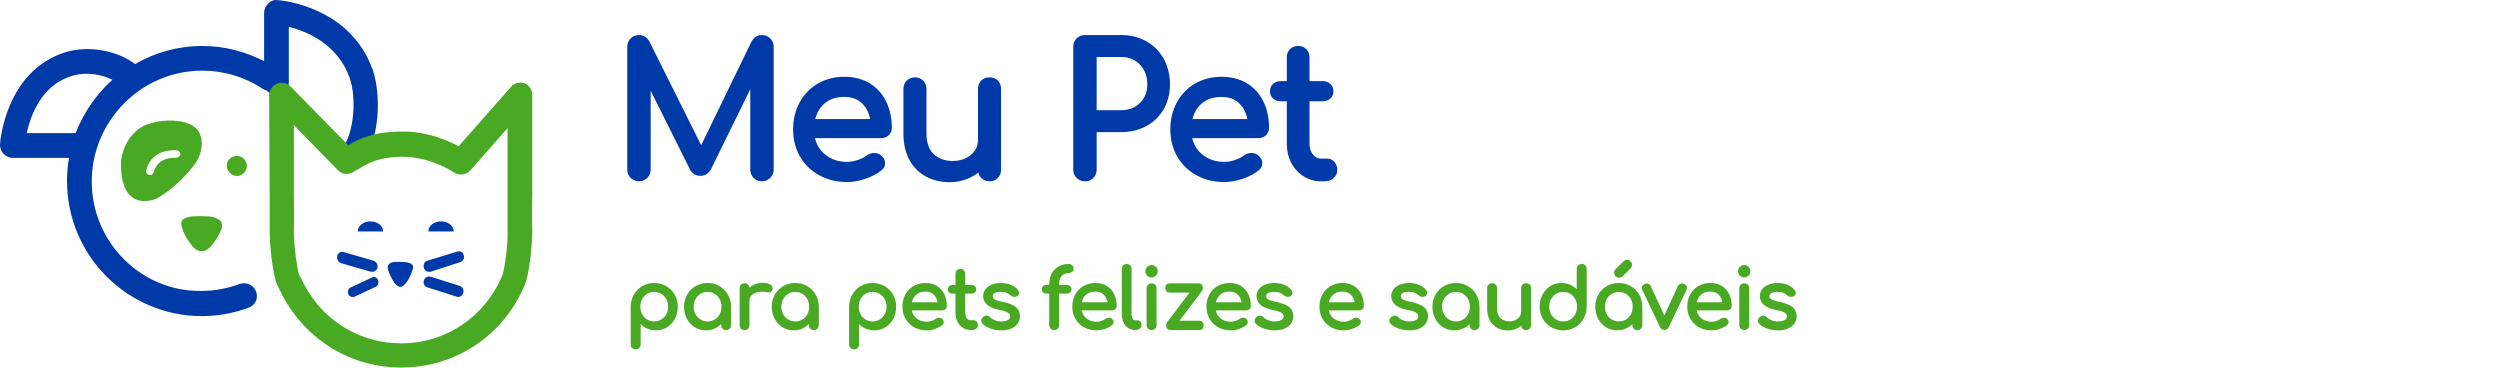
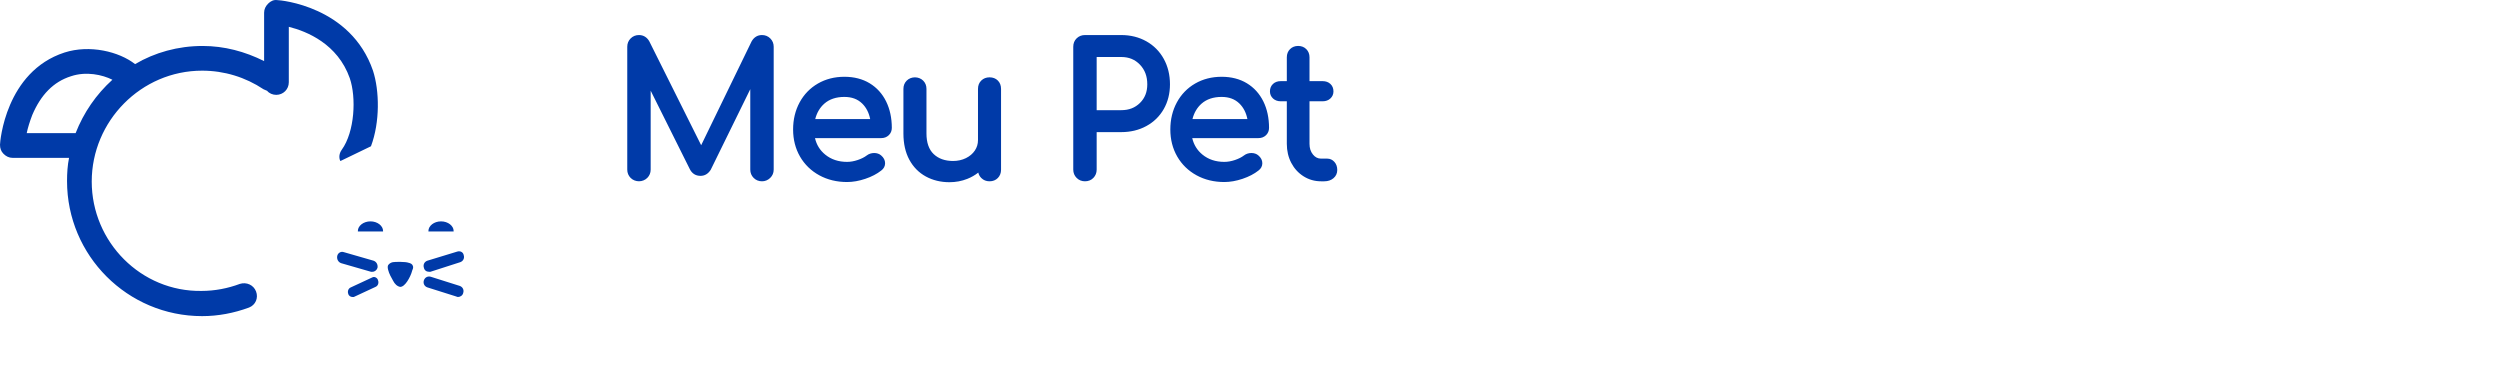
<svg xmlns="http://www.w3.org/2000/svg" width="496px" height="73px" viewBox="0 0 496 73" version="1.1">
  <title>200409_02_logo-brazil-NEW</title>
  <desc>Created with Sketch.</desc>
  <g id="200409_02_logo-brazil-NEW" stroke="none" stroke-width="1" fill="none" fill-rule="evenodd">
-     <path d="M73.5,43.919 C74.899,43.919 76,44.819 76,45.819 L76,45.919 L71,45.919 L71,45.819 C71,44.819 72.1,43.919 73.5,43.919 Z M87.5,43.919 C88.899,43.919 90,44.819 90,45.819 L90,45.919 L85,45.919 L85,45.819 C85,44.819 86.1,43.919 87.5,43.919 Z M74,14.02 C75.3,18.02 75.399,24.219 73.6,29.02 L67.6,31.919 L67.5,31.919 C67.199,31.219 67.3,30.419 67.8,29.719 C70.399,26.12 70.699,19.32 69.399,15.52 C67,8.719 60.899,6.219 57.3,5.32 L57.3,16.32 C57.3,17.719 56.199,18.82 54.8,18.82 C54.1,18.82 53.399,18.52 53,18.02 C52.8,17.919 52.5,17.82 52.3,17.719 C48.699,15.32 44.5,14.02 40.1,14.02 C28,14.02 18.199,24.02 18.199,36.02 C18.199,48.02 28,57.919 40,57.719 C42.6,57.719 45.199,57.219 47.6,56.32 C48.899,55.919 50.3,56.52 50.8,57.82 C51.3,59.12 50.699,60.52 49.399,61.02 C46.399,62.12 43.3,62.719 40.1,62.719 C25.3,62.719 13.3,50.719 13.3,35.919 C13.3,34.32 13.399,32.82 13.699,31.32 L2.5,31.32 C1.8,31.32 1.199,31.02 0.699,30.52 C0.199,30.02 0,29.419 0,28.719 C0,28.12 1.1,14.219 12.8,10.419 C17.8,8.82 23.6,10.219 26.8,12.719 C30.699,10.419 35.3,9.12 40.199,9.12 C44.5,9.12 48.6,10.219 52.399,12.12 L52.399,2.52 C52.399,1.82 52.699,1.219 53.199,0.719 C53.699,0.219 54.3,-0.081 55,0.02 C55.6,0.02 69.6,1.219 74,14.02 Z M15,26.419 C16.6,22.32 19.1,18.719 22.3,15.82 C20.3,14.82 17.1,14.12 14.1,15.12 C10.6,16.219 8.1,18.82 6.399,22.82 C5.899,24.12 5.5,25.419 5.3,26.419 L15,26.419 Z M81.9,52.719 C82.001,52.919 82.001,53.219 81.8,53.619 C81.6,54.419 81.2,55.219 80.8,55.82 C80.4,56.419 79.9,56.919 79.4,56.919 C78.8,56.82 78.3,56.32 78.001,55.719 C77.6,55.02 77.2,54.32 77.001,53.52 C76.9,53.119 76.9,52.82 77.001,52.619 C77.2,52.32 77.501,52.119 77.9,52.02 C78.4,51.919 80.501,51.919 81.001,52.119 C81.501,52.219 81.8,52.419 81.9,52.719 Z M73.9,53.919 L73.6,53.919 L67.7,52.219 C67.1,52.02 66.8,51.419 66.9,50.819 C67.001,50.219 67.6,49.819 68.2,50.02 L74.1,51.719 C74.7,51.919 75.001,52.52 74.9,53.119 C74.8,53.52 74.4,53.919 73.9,53.919 Z M69.9,58.919 C69.6,58.919 69.2,58.719 69.1,58.319 C68.9,57.819 69.1,57.219 69.6,57.02 L73.9,55.02 C74.3,54.819 74.9,55.119 75.001,55.619 C75.2,56.119 75.001,56.719 74.501,56.919 L70.2,58.919 L69.9,58.919 Z M85.1,53.919 C84.6,53.919 84.2,53.619 84.1,53.119 C83.9,52.52 84.2,51.919 84.8,51.719 L90.7,49.919 C91.3,49.719 91.9,50.02 92,50.619 C92.2,51.219 91.9,51.819 91.3,52.02 L85.4,53.919 L85.1,53.919 Z M90.9,58.919 C90.8,58.919 90.7,58.919 90.501,58.819 L84.8,57.02 C84.2,56.819 83.9,56.219 84.1,55.619 C84.3,55.02 84.9,54.719 85.501,54.919 L91.2,56.719 C91.8,56.919 92.1,57.52 91.9,58.119 C91.8,58.619 91.3,58.919 90.9,58.919 Z M152.827,7.625 L152.827,7.626 C153.273,8.072 153.5,8.627 153.5,9.275 L153.5,33.647 C153.5,34.298 153.266,34.855 152.805,35.303 C152.346,35.745 151.799,35.97 151.178,35.97 C150.528,35.97 149.974,35.743 149.526,35.298 C149.082,34.851 148.855,34.296 148.855,33.647 L148.855,17.693 L140.998,33.702 C140.475,34.506 139.804,34.89 138.974,34.89 C138.012,34.89 137.273,34.416 136.84,33.519 L129.093,17.989 L129.093,33.647 C129.093,34.296 128.865,34.852 128.419,35.298 C127.531,36.187 126.01,36.188 125.118,35.298 C124.674,34.852 124.448,34.296 124.448,33.647 L124.448,9.275 C124.448,8.627 124.674,8.071 125.118,7.626 C125.566,7.18 126.121,6.953 126.769,6.953 C127.644,6.953 128.352,7.38 128.815,8.187 L139.111,28.812 L149.117,8.215 C149.593,7.38 150.3,6.953 151.178,6.953 C151.827,6.953 152.381,7.18 152.827,7.625 Z M172.543,16.523 C173.955,17.38 175.053,18.593 175.809,20.128 C176.557,21.649 176.936,23.413 176.936,25.367 C176.936,25.95 176.732,26.441 176.329,26.828 C175.931,27.209 175.427,27.401 174.83,27.401 L161.695,27.401 C162.004,28.738 162.67,29.812 163.72,30.671 C164.891,31.631 166.352,32.117 168.062,32.117 C168.728,32.117 169.437,31.992 170.168,31.745 C170.898,31.498 171.502,31.195 171.964,30.841 C172.796,30.191 174.118,30.206 174.807,30.829 C175.332,31.267 175.604,31.794 175.604,32.388 C175.604,32.959 175.342,33.456 174.848,33.828 C174.002,34.498 172.933,35.056 171.678,35.478 C170.428,35.9 169.211,36.114 168.062,36.114 C166.027,36.114 164.173,35.666 162.553,34.781 C160.929,33.895 159.641,32.645 158.725,31.066 C157.814,29.491 157.351,27.683 157.351,25.692 C157.351,23.706 157.788,21.895 158.648,20.311 C159.512,18.72 160.732,17.462 162.275,16.573 C163.814,15.684 165.579,15.233 167.521,15.233 C169.442,15.233 171.132,15.666 172.543,16.523 Z M167.521,19.23 C165.89,19.23 164.555,19.675 163.552,20.558 C162.666,21.337 162.058,22.366 161.742,23.622 L172.643,23.622 C172.391,22.358 171.86,21.323 171.059,20.541 C170.154,19.659 168.997,19.23 167.521,19.23 Z M197.97,15.978 L197.971,15.978 C198.393,16.4 198.607,16.956 198.607,17.628 L198.607,33.684 C198.607,34.332 198.394,34.878 197.976,35.311 C197.553,35.748 196.996,35.97 196.321,35.97 C195.671,35.97 195.121,35.749 194.689,35.315 C194.384,35.012 194.185,34.652 194.093,34.238 C193.445,34.751 192.714,35.17 191.914,35.488 C190.811,35.927 189.616,36.15 188.365,36.15 C186.638,36.15 185.064,35.768 183.685,35.014 C182.293,34.256 181.191,33.135 180.408,31.684 C179.632,30.246 179.239,28.496 179.239,26.484 L179.239,17.628 C179.239,16.98 179.458,16.43 179.892,15.997 C180.758,15.128 182.288,15.127 183.157,15.996 C183.591,16.43 183.811,16.98 183.811,17.628 L183.811,26.484 C183.811,28.291 184.29,29.666 185.238,30.568 C186.19,31.477 187.484,31.938 189.085,31.938 C190.019,31.938 190.878,31.748 191.64,31.373 C192.393,31.001 192.988,30.496 193.409,29.869 C193.83,29.243 194.034,28.56 194.034,27.78 L194.034,17.628 C194.034,16.952 194.257,16.394 194.695,15.972 C195.127,15.554 195.674,15.342 196.321,15.342 C196.992,15.342 197.547,15.556 197.97,15.978 Z M227.446,8.2 C228.919,9.03 230.079,10.204 230.895,11.687 C231.709,13.165 232.122,14.861 232.122,16.727 C232.122,18.549 231.708,20.2 230.892,21.63 C230.074,23.066 228.913,24.203 227.441,25.006 C225.977,25.808 224.3,26.213 222.456,26.213 L217.578,26.213 L217.578,33.648 C217.578,34.294 217.359,34.846 216.93,35.292 C216.494,35.742 215.932,35.969 215.256,35.969 C214.606,35.969 214.052,35.743 213.605,35.297 C213.16,34.852 212.934,34.297 212.934,33.648 L212.934,9.275 C212.934,8.598 213.162,8.037 213.611,7.601 C214.058,7.171 214.61,6.954 215.256,6.954 L222.456,6.954 C224.301,6.954 225.98,7.373 227.446,8.2 Z M222.456,21.858 C223.977,21.858 225.192,21.387 226.171,20.421 C227.146,19.457 227.621,18.25 227.621,16.727 C227.621,15.129 227.143,13.852 226.162,12.828 C225.185,11.806 223.973,11.309 222.456,11.309 L217.578,11.309 L217.578,21.858 L222.456,21.858 Z M247.386,16.523 C248.8,17.381 249.898,18.595 250.652,20.128 C251.399,21.648 251.778,23.41 251.778,25.367 C251.778,25.948 251.575,26.439 251.174,26.826 L251.173,26.828 C250.775,27.209 250.27,27.401 249.672,27.401 L236.538,27.401 C236.849,28.727 237.529,29.826 238.564,30.671 C239.735,31.631 241.195,32.117 242.904,32.117 C243.572,32.117 244.281,31.992 245.01,31.747 C245.74,31.498 246.344,31.195 246.806,30.841 C247.636,30.191 248.96,30.206 249.65,30.829 C250.174,31.265 250.446,31.793 250.446,32.388 C250.446,32.959 250.184,33.458 249.689,33.828 C248.847,34.498 247.778,35.054 246.522,35.478 C245.27,35.9 244.053,36.114 242.904,36.114 C240.868,36.114 239.015,35.666 237.397,34.781 C235.77,33.892 234.482,32.642 233.569,31.066 C232.657,29.491 232.194,27.683 232.194,25.692 C232.194,23.706 232.631,21.895 233.491,20.311 C234.356,18.72 235.576,17.462 237.118,16.573 C238.657,15.684 240.423,15.233 242.365,15.233 C244.287,15.233 245.976,15.666 247.386,16.523 Z M242.365,19.23 C240.733,19.23 239.398,19.675 238.395,20.558 C237.509,21.337 236.901,22.366 236.586,23.622 L247.486,23.622 C247.234,22.358 246.703,21.323 245.902,20.541 C244.997,19.659 243.84,19.23 242.365,19.23 Z M264.748,32.124 C265.123,32.542 265.313,33.079 265.313,33.72 C265.313,34.383 265.06,34.935 264.561,35.358 C264.084,35.764 263.471,35.97 262.739,35.97 L262.091,35.97 C260.833,35.97 259.669,35.638 258.63,34.982 C257.595,34.33 256.771,33.431 256.185,32.309 C255.601,31.191 255.305,29.922 255.305,28.535 L255.305,20.094 L254.1,20.094 C253.479,20.094 252.965,19.908 252.57,19.542 C252.164,19.167 251.957,18.692 251.957,18.132 C251.957,17.523 252.164,17.024 252.571,16.648 C252.965,16.283 253.479,16.098 254.1,16.098 L255.305,16.098 L255.305,11.363 C255.305,10.715 255.519,10.173 255.94,9.75 C256.362,9.327 256.906,9.113 257.556,9.113 C258.204,9.113 258.746,9.327 259.169,9.749 C259.592,10.173 259.806,10.715 259.806,11.363 L259.806,16.098 L262.415,16.098 C263.033,16.098 263.548,16.283 263.944,16.648 C264.352,17.024 264.558,17.523 264.558,18.132 C264.558,18.692 264.352,19.167 263.945,19.542 C263.548,19.908 263.033,20.094 262.415,20.094 L259.806,20.094 L259.806,28.535 C259.806,29.397 260.031,30.093 260.496,30.663 C260.937,31.206 261.459,31.47 262.091,31.47 L263.315,31.47 C263.879,31.47 264.361,31.689 264.748,32.124 Z" id="Combined-Shape" fill="#003AA8" />
-     <path d="M79.6,72.919 C69.7,72.919 60.8,67.52 56.1,58.719 L55,56.52 C55,56.419 54.9,56.319 54.9,56.319 C54.2,54.619 53.5,49.119 53.5,45.819 L53.5,38.52 L53.4,18.919 C53.4,17.919 54,17.02 54.9,16.619 C55.8,16.219 56.9,16.419 57.6,17.119 L69.1,28.819 C70.1,28.219 71.6,27.319 74.1,26.719 C76,26.219 78.7,26.02 80.9,26.119 C85.3,26.319 88.9,27.919 91,29.02 L101.4,17.219 C102.1,16.419 103.1,16.219 104.1,16.52 C105,16.919 105.6,17.819 105.6,18.919 L105.6,38.419 C105.6,38.52 105.5,43.619 105.6,45.819 C105.6,49.119 104.9,54.619 104.2,56.319 C100.1,66.419 90.5,72.919 79.6,72.919 Z M59.3,54.419 L60.4,56.52 C64.2,63.719 71.5,68.119 79.6,68.119 C88.5,68.119 96.3,62.819 99.7,54.52 C100,53.719 100.8,49.119 100.7,45.919 L100.7,38.52 L100.7,25.419 L93.3,33.819 C92.5,34.719 91.1,34.919 90.1,34.219 C90.1,34.219 86,31.419 80.7,31.119 C79,31.02 76.8,31.219 75.4,31.619 C73.4,32.119 72.2,32.919 71.5,33.319 C71.1,33.52 70.8,33.719 70.4,33.919 C69.4,34.719 68,34.719 67.1,33.819 L58.3,24.819 L58.3,38.419 C58.3,38.619 58.4,43.619 58.3,45.819 C58.3,49.02 59,53.419 59.3,54.419 Z M45,33.02 C44.899,31.919 45.8,31.02 46.899,30.919 C48,30.919 48.899,31.719 49,32.82 C49,33.919 48.199,34.82 47.1,34.919 C46,34.919 45.1,34.12 45,33.02 Z M38,24.819 C40.899,26.319 40.3,30.319 38.699,32.519 C34.899,37.519 31,39.419 31,39.419 C31,39.419 24.199,42.519 24,32.919 C23.899,29.519 26,25.919 29.1,24.718 C31.5,23.819 35.1,23.519 37.6,24.619 C37.699,24.718 37.899,24.718 38,24.819 Z M34.899,31.319 C35.3,31.319 35.699,31.019 35.8,30.619 C35.8,30.218 35.399,29.819 35,29.819 C30.5,29.619 29.3,32.519 29,33.819 C28.899,34.218 29.199,34.619 29.6,34.718 L30,34.718 C30.199,34.619 30.399,34.419 30.5,34.119 C30.899,32.819 31.899,31.218 34.899,31.319 Z M43.9,44.02 C44.001,44.32 44.1,44.719 44.001,45.32 C43.6,46.32 43.001,47.419 42.3,48.32 C41.8,49.02 41.001,49.82 40.1,49.82 L40.001,49.82 L39.9,49.82 C39.001,49.82 38.2,49.02 37.7,48.219 C37.001,47.32 36.4,46.219 36.1,45.12 C35.9,44.52 35.9,44.12 36.1,43.82 C36.3,43.419 36.8,43.219 37.501,43.02 C38.3,42.82 41.7,42.82 42.501,43.12 C43.2,43.419 43.7,43.62 43.9,44.02 Z M132.172,56.762 C132.886,57.172 133.454,57.742 133.861,58.457 C134.265,59.173 134.47,59.978 134.47,60.852 C134.47,61.724 134.28,62.528 133.904,63.243 C133.525,63.959 132.998,64.528 132.339,64.933 C131.681,65.339 130.934,65.545 130.121,65.545 C129.466,65.545 128.849,65.407 128.285,65.136 C127.842,64.923 127.448,64.641 127.107,64.295 L127.107,68.33 C127.107,68.622 127.014,68.862 126.833,69.044 C126.651,69.226 126.41,69.318 126.12,69.318 C125.84,69.318 125.604,69.226 125.416,69.046 C125.229,68.863 125.133,68.623 125.133,68.33 L125.133,60.852 C125.133,59.976 125.342,59.17 125.752,58.456 C126.161,57.743 126.726,57.174 127.43,56.762 C128.132,56.352 128.928,56.143 129.793,56.143 C130.659,56.143 131.459,56.352 132.172,56.762 Z M128.388,58.299 C127.969,58.552 127.637,58.904 127.4,59.348 C127.161,59.796 127.04,60.302 127.04,60.852 C127.04,61.402 127.161,61.904 127.4,62.347 C127.637,62.785 127.969,63.136 128.387,63.388 C128.804,63.641 129.277,63.769 129.793,63.769 C130.311,63.769 130.784,63.641 131.2,63.389 L131.201,63.389 C131.617,63.136 131.952,62.785 132.197,62.345 C132.439,61.904 132.562,61.402 132.562,60.852 C132.562,60.302 132.439,59.797 132.196,59.349 C131.951,58.904 131.617,58.552 131.201,58.299 C130.784,58.047 130.311,57.919 129.793,57.919 C129.277,57.919 128.804,58.047 128.388,58.299 Z M142.751,56.762 C143.455,57.173 144.019,57.743 144.429,58.456 C144.839,59.17 145.048,59.976 145.048,60.852 L145.048,64.509 C145.048,64.789 144.953,65.027 144.766,65.214 C144.58,65.401 144.343,65.496 144.062,65.496 C143.78,65.496 143.543,65.401 143.356,65.213 C143.169,65.028 143.075,64.79 143.075,64.509 L143.075,64.295 C142.734,64.642 142.339,64.924 141.897,65.136 C141.333,65.407 140.714,65.545 140.06,65.545 C139.249,65.545 138.503,65.339 137.841,64.933 C137.18,64.526 136.655,63.957 136.279,63.243 C135.902,62.53 135.711,61.726 135.711,60.852 C135.711,59.977 135.917,59.171 136.322,58.457 C136.725,57.744 137.294,57.173 138.008,56.762 C138.722,56.352 139.523,56.143 140.388,56.143 C141.253,56.143 142.048,56.352 142.751,56.762 Z M138.982,58.299 C138.564,58.552 138.229,58.904 137.986,59.35 C137.742,59.796 137.619,60.302 137.619,60.852 C137.619,61.403 137.742,61.904 137.985,62.346 C138.228,62.785 138.563,63.136 138.981,63.388 C139.399,63.641 139.872,63.769 140.388,63.769 C140.905,63.769 141.378,63.641 141.795,63.389 C142.211,63.136 142.544,62.786 142.782,62.347 C143.02,61.907 143.14,61.404 143.14,60.852 C143.14,60.299 143.02,59.793 142.782,59.348 C142.544,58.904 142.211,58.551 141.795,58.299 C141.378,58.047 140.905,57.919 140.388,57.919 C139.872,57.919 139.399,58.047 138.982,58.299 Z M153.297,57.179 C153.297,57.272 153.289,57.339 153.273,57.389 C153.157,57.798 152.881,58.018 152.474,58.018 C152.406,58.018 152.317,58.005 152.197,57.981 C151.775,57.908 151.425,57.87 151.162,57.87 C150.411,57.87 149.801,58.042 149.349,58.381 C148.904,58.714 148.689,59.153 148.689,59.721 L148.689,64.509 C148.689,64.81 148.606,65.049 148.442,65.22 C148.276,65.392 148.032,65.48 147.718,65.48 C147.417,65.48 147.178,65.397 147.007,65.233 C146.835,65.067 146.747,64.824 146.747,64.509 L146.747,57.179 C146.747,56.877 146.834,56.637 147.004,56.466 C147.176,56.295 147.416,56.208 147.718,56.208 C148.323,56.208 148.665,56.531 148.687,57.118 C148.976,56.847 149.312,56.623 149.689,56.451 C150.188,56.225 150.728,56.11 151.293,56.11 C151.894,56.11 152.376,56.204 152.725,56.39 C153.105,56.592 153.297,56.858 153.297,57.179 Z M160.151,56.762 C160.855,57.174 161.419,57.743 161.828,58.457 C162.239,59.171 162.448,59.977 162.448,60.852 L162.448,64.509 C162.448,64.789 162.353,65.027 162.166,65.214 C161.98,65.401 161.742,65.496 161.461,65.496 C161.18,65.496 160.943,65.401 160.756,65.213 C160.569,65.027 160.474,64.789 160.474,64.509 L160.474,64.295 C160.133,64.642 159.738,64.924 159.296,65.136 C158.732,65.407 158.114,65.545 157.46,65.545 C156.648,65.545 155.901,65.339 155.241,64.933 C154.581,64.527 154.055,63.958 153.678,63.243 C153.302,62.529 153.111,61.725 153.111,60.852 C153.111,59.978 153.317,59.172 153.721,58.457 C154.126,57.742 154.695,57.172 155.408,56.762 C156.121,56.352 156.922,56.143 157.787,56.143 C158.653,56.143 159.448,56.352 160.151,56.762 Z M156.382,58.299 C155.964,58.551 155.629,58.904 155.385,59.35 C155.142,59.797 155.019,60.302 155.019,60.852 C155.019,61.402 155.142,61.904 155.385,62.346 C155.628,62.785 155.964,63.136 156.381,63.388 C156.798,63.641 157.271,63.769 157.787,63.769 C158.305,63.769 158.778,63.641 159.194,63.389 L159.195,63.389 C159.611,63.136 159.945,62.785 160.182,62.347 C160.42,61.905 160.54,61.403 160.54,60.852 C160.54,60.301 160.42,59.795 160.181,59.348 C159.944,58.904 159.611,58.552 159.195,58.299 C158.778,58.047 158.305,57.919 157.787,57.919 C157.271,57.919 156.798,58.047 156.382,58.299 Z M175.5,56.762 C176.214,57.172 176.782,57.742 177.189,58.457 C177.593,59.173 177.798,59.978 177.798,60.852 C177.798,61.724 177.608,62.528 177.232,63.243 C176.853,63.959 176.326,64.528 175.667,64.933 C175.009,65.339 174.262,65.545 173.449,65.545 C172.794,65.545 172.177,65.407 171.613,65.136 C171.17,64.923 170.776,64.641 170.435,64.295 L170.435,68.33 C170.435,68.622 170.342,68.862 170.161,69.044 C169.979,69.226 169.738,69.318 169.448,69.318 C169.168,69.318 168.932,69.226 168.744,69.046 C168.557,68.863 168.461,68.623 168.461,68.33 L168.461,60.852 C168.461,59.976 168.67,59.17 169.08,58.456 C169.489,57.743 170.054,57.174 170.758,56.762 C171.46,56.352 172.256,56.143 173.121,56.143 C173.987,56.143 174.787,56.352 175.5,56.762 Z M171.716,58.299 C171.297,58.552 170.965,58.904 170.728,59.348 C170.489,59.796 170.368,60.302 170.368,60.852 C170.368,61.402 170.489,61.904 170.728,62.347 C170.965,62.785 171.297,63.136 171.715,63.388 C172.132,63.641 172.605,63.769 173.121,63.769 C173.639,63.769 174.112,63.641 174.528,63.389 L174.529,63.389 C174.945,63.136 175.28,62.785 175.525,62.345 C175.767,61.904 175.89,61.402 175.89,60.852 C175.89,60.302 175.767,59.797 175.524,59.349 C175.279,58.904 174.945,58.552 174.529,58.299 C174.112,58.047 173.639,57.919 173.121,57.919 C172.605,57.919 172.132,58.047 171.716,58.299 Z M185.876,56.723 C186.511,57.107 187.005,57.652 187.345,58.342 C187.679,59.028 187.851,59.823 187.851,60.705 C187.851,60.955 187.763,61.165 187.591,61.33 C187.421,61.494 187.203,61.577 186.946,61.577 L180.894,61.577 C181.032,62.223 181.353,62.756 181.851,63.164 C182.394,63.609 183.071,63.834 183.863,63.834 C184.175,63.834 184.504,63.777 184.839,63.663 C185.179,63.547 185.46,63.407 185.675,63.243 C185.853,63.103 186.066,63.031 186.306,63.031 C186.553,63.031 186.752,63.099 186.899,63.234 C187.126,63.423 187.244,63.65 187.244,63.903 C187.244,64.149 187.136,64.354 186.922,64.515 C186.543,64.816 186.061,65.067 185.494,65.258 C184.929,65.449 184.381,65.545 183.863,65.545 C182.945,65.545 182.109,65.343 181.381,64.945 C180.649,64.545 180.07,63.983 179.659,63.273 C179.248,62.564 179.038,61.75 179.038,60.852 C179.038,59.958 179.236,59.142 179.624,58.427 C180.012,57.711 180.56,57.146 181.255,56.746 C181.947,56.346 182.743,56.143 183.618,56.143 C184.484,56.143 185.244,56.338 185.876,56.723 Z M183.618,57.854 C182.861,57.854 182.239,58.062 181.773,58.472 C181.345,58.85 181.056,59.351 180.916,59.964 L186.017,59.964 C185.905,59.348 185.655,58.844 185.268,58.467 C184.845,58.054 184.304,57.854 183.618,57.854 Z M193.161,63.539 C193.401,63.539 193.607,63.634 193.774,63.819 C193.935,64 194.017,64.232 194.017,64.509 C194.017,64.794 193.909,65.031 193.695,65.214 C193.486,65.39 193.219,65.479 192.899,65.479 L192.605,65.479 C192.043,65.479 191.523,65.331 191.056,65.038 C190.594,64.746 190.226,64.344 189.963,63.841 C189.701,63.342 189.567,62.771 189.567,62.147 L189.567,58.247 L188.964,58.247 C188.696,58.247 188.475,58.167 188.304,58.01 C188.131,57.851 188.042,57.648 188.042,57.408 C188.042,57.146 188.131,56.933 188.304,56.772 C188.475,56.616 188.696,56.536 188.964,56.536 L189.567,56.536 L189.567,54.324 C189.567,54.044 189.661,53.81 189.841,53.628 C190.023,53.447 190.257,53.354 190.538,53.354 C190.819,53.354 191.054,53.447 191.234,53.628 C191.417,53.81 191.508,54.045 191.508,54.324 L191.508,56.536 L192.751,56.536 C193.018,56.536 193.24,56.616 193.411,56.772 C193.585,56.934 193.673,57.147 193.673,57.408 C193.673,57.647 193.585,57.85 193.411,58.01 C193.242,58.167 193.018,58.247 192.751,58.247 L191.508,58.247 L191.508,62.147 C191.508,62.548 191.618,62.886 191.834,63.151 C192.048,63.412 192.299,63.539 192.605,63.539 L193.161,63.539 Z M198.965,59.901 C200.194,60.149 201.045,60.488 201.566,60.934 C202.095,61.388 202.364,61.984 202.364,62.705 C202.364,63.235 202.218,63.723 201.929,64.157 C201.641,64.589 201.214,64.933 200.659,65.178 C200.113,65.422 199.45,65.545 198.689,65.545 C197.931,65.545 197.208,65.425 196.539,65.192 C195.863,64.955 195.325,64.639 194.942,64.254 C194.772,64.084 194.685,63.877 194.685,63.639 C194.685,63.328 194.816,63.072 195.072,62.88 C195.603,62.49 196.061,62.554 196.466,62.959 C196.662,63.176 196.958,63.365 197.351,63.525 C197.747,63.686 198.175,63.768 198.622,63.768 C199.214,63.768 199.677,63.671 199.997,63.478 C200.296,63.298 200.441,63.067 200.441,62.77 C200.441,62.483 200.297,62.248 200,62.05 C199.679,61.839 199.117,61.656 198.332,61.507 C196.162,61.089 195.062,60.169 195.062,58.769 C195.062,58.199 195.234,57.708 195.572,57.31 C195.905,56.921 196.346,56.625 196.883,56.43 C197.41,56.239 197.98,56.142 198.573,56.142 C199.301,56.142 199.963,56.262 200.54,56.498 C201.126,56.737 201.596,57.072 201.938,57.493 C202.102,57.696 202.185,57.905 202.185,58.113 C202.185,58.344 202.071,58.554 201.85,58.737 C201.697,58.848 201.514,58.903 201.296,58.903 C200.976,58.903 200.683,58.785 200.424,58.552 C200.167,58.315 199.893,58.146 199.608,58.05 C199.317,57.952 198.957,57.902 198.54,57.902 C198.065,57.902 197.672,57.981 197.373,58.139 C197.102,58.281 196.97,58.47 196.97,58.719 C196.97,58.905 197.015,59.059 197.104,59.179 C197.195,59.304 197.384,59.425 197.663,59.541 C197.961,59.662 198.399,59.784 198.965,59.901 Z M210.657,54.738 C210.312,55.111 210.138,55.618 210.138,56.243 L210.138,56.536 L211.662,56.536 C211.928,56.536 212.149,56.616 212.32,56.772 C212.494,56.932 212.582,57.146 212.582,57.408 C212.582,57.648 212.494,57.85 212.32,58.009 C212.15,58.167 211.928,58.247 211.662,58.247 L210.138,58.247 L210.138,64.493 C210.138,64.784 210.046,65.024 209.865,65.206 C209.683,65.386 209.432,65.479 209.119,65.479 C208.86,65.479 208.636,65.387 208.449,65.207 C208.261,65.026 208.166,64.786 208.166,64.493 L208.166,58.247 L207.61,58.247 C207.343,58.247 207.121,58.167 206.951,58.009 C206.777,57.85 206.689,57.648 206.689,57.408 C206.689,57.146 206.777,56.932 206.951,56.772 C207.122,56.616 207.344,56.536 207.61,56.536 L208.166,56.536 L208.166,56.407 C208.166,55.61 208.329,54.899 208.65,54.295 C208.975,53.686 209.436,53.209 210.021,52.875 C210.605,52.54 211.278,52.37 212.021,52.37 C212.3,52.37 212.536,52.455 212.721,52.623 C212.912,52.793 213.009,53.012 213.009,53.275 C213.009,53.538 212.912,53.758 212.72,53.927 C212.536,54.094 212.301,54.179 212.021,54.179 C211.449,54.179 211.003,54.362 210.657,54.738 Z M219.578,56.723 C220.212,57.107 220.706,57.652 221.046,58.342 C221.381,59.028 221.552,59.823 221.552,60.705 C221.552,60.955 221.465,61.165 221.293,61.33 C221.122,61.494 220.905,61.577 220.648,61.577 L214.596,61.577 C214.734,62.223 215.055,62.756 215.552,63.164 C216.096,63.609 216.773,63.834 217.565,63.834 C217.877,63.834 218.205,63.777 218.541,63.663 C218.881,63.547 219.162,63.407 219.377,63.243 C219.555,63.103 219.768,63.031 220.008,63.031 C220.254,63.031 220.454,63.099 220.601,63.234 C220.828,63.423 220.946,63.65 220.946,63.903 C220.946,64.149 220.837,64.354 220.623,64.515 C220.245,64.816 219.763,65.067 219.196,65.258 C218.631,65.449 218.082,65.545 217.565,65.545 C216.646,65.545 215.811,65.343 215.082,64.945 C214.35,64.545 213.771,63.983 213.36,63.273 C212.949,62.564 212.74,61.75 212.74,60.852 C212.74,59.958 212.937,59.142 213.325,58.427 C213.714,57.711 214.262,57.146 214.956,56.746 C215.649,56.346 216.444,56.143 217.319,56.143 C218.186,56.143 218.946,56.338 219.578,56.723 Z M217.319,57.854 C216.562,57.854 215.941,58.062 215.474,58.472 C215.047,58.85 214.758,59.351 214.617,59.964 L219.718,59.964 C219.607,59.348 219.356,58.844 218.969,58.467 C218.546,58.054 218.006,57.854 217.319,57.854 Z M225.584,63.539 C225.846,63.539 226.063,63.634 226.229,63.819 C226.39,64 226.472,64.232 226.472,64.509 C226.472,64.799 226.347,65.038 226.1,65.22 C225.867,65.392 225.566,65.479 225.206,65.479 C224.674,65.479 224.219,65.341 223.818,65.067 C223.42,64.795 223.106,64.41 222.889,63.923 C222.673,63.441 222.563,62.893 222.563,62.295 L222.563,53.341 C222.563,53.06 222.656,52.825 222.837,52.643 C223.02,52.462 223.254,52.37 223.534,52.37 C223.814,52.37 224.049,52.463 224.23,52.643 C224.412,52.826 224.505,53.06 224.505,53.341 L224.505,62.295 C224.505,62.671 224.574,62.982 224.713,63.221 C224.838,63.435 224.989,63.539 225.174,63.539 L225.584,63.539 Z M228.47,56.208 C228.762,56.208 229.002,56.301 229.184,56.481 C229.366,56.664 229.457,56.904 229.457,57.194 L229.457,64.493 C229.457,64.771 229.366,65.008 229.186,65.195 C229.004,65.384 228.763,65.479 228.47,65.479 C228.19,65.479 227.952,65.384 227.767,65.197 C227.579,65.011 227.484,64.774 227.484,64.493 L227.484,57.194 C227.484,56.902 227.579,56.661 227.768,56.479 C227.954,56.3 228.191,56.208 228.47,56.208 Z M237.884,63.637 C238.478,63.637 238.805,63.965 238.805,64.559 C238.805,65.153 238.478,65.48 237.884,65.48 L232.291,65.48 C231.697,65.48 231.37,65.153 231.37,64.559 C231.37,64.309 231.43,64.102 231.547,63.945 L236.008,58.05 L232.127,58.05 C231.533,58.05 231.206,57.723 231.206,57.129 C231.206,56.535 231.533,56.208 232.127,56.208 L237.72,56.208 C238.314,56.208 238.641,56.535 238.641,57.129 C238.641,57.378 238.581,57.585 238.463,57.743 L234.019,63.637 L237.884,63.637 Z M246.195,56.723 C246.828,57.107 247.322,57.652 247.662,58.342 C247.998,59.027 248.169,59.822 248.169,60.705 C248.169,60.954 248.081,61.164 247.911,61.329 L247.91,61.33 C247.739,61.494 247.522,61.577 247.265,61.577 L241.212,61.577 C241.35,62.223 241.67,62.756 242.168,63.164 C242.713,63.609 243.39,63.834 244.181,63.834 C244.493,63.834 244.822,63.777 245.158,63.663 C245.497,63.547 245.779,63.407 245.993,63.243 C246.171,63.103 246.384,63.031 246.624,63.031 C246.87,63.031 247.07,63.099 247.217,63.234 C247.444,63.422 247.562,63.649 247.562,63.903 C247.562,64.148 247.454,64.354 247.24,64.515 C246.862,64.816 246.38,65.067 245.812,65.259 C245.247,65.449 244.699,65.545 244.181,65.545 C243.263,65.545 242.428,65.343 241.699,64.945 C240.968,64.546 240.388,63.984 239.976,63.273 C239.566,62.565 239.357,61.75 239.357,60.852 C239.357,59.958 239.554,59.142 239.942,58.427 C240.331,57.71 240.88,57.145 241.573,56.746 C242.265,56.346 243.06,56.143 243.935,56.143 C244.801,56.143 245.562,56.338 246.195,56.723 Z M243.935,57.854 C243.179,57.854 242.558,58.062 242.09,58.472 C241.662,58.85 241.374,59.351 241.233,59.964 L246.334,59.964 C246.224,59.348 245.972,58.845 245.586,58.467 C245.163,58.054 244.622,57.854 243.935,57.854 Z M253.2,59.901 C254.428,60.149 255.279,60.487 255.801,60.934 C256.331,61.389 256.599,61.985 256.599,62.705 C256.599,63.235 256.453,63.723 256.164,64.157 C255.876,64.588 255.449,64.932 254.894,65.178 C254.347,65.422 253.684,65.545 252.924,65.545 C252.166,65.545 251.443,65.425 250.774,65.192 C250.098,64.955 249.561,64.639 249.176,64.255 C249.006,64.083 248.919,63.876 248.919,63.639 C248.919,63.328 249.05,63.072 249.306,62.88 C249.843,62.488 250.297,62.557 250.7,62.959 C250.896,63.176 251.192,63.365 251.586,63.525 C251.981,63.686 252.409,63.768 252.857,63.768 C253.449,63.768 253.912,63.671 254.231,63.478 C254.53,63.297 254.676,63.066 254.676,62.77 C254.676,62.483 254.531,62.248 254.234,62.05 C253.914,61.839 253.353,61.656 252.567,61.507 C250.396,61.089 249.296,60.169 249.296,58.769 C249.296,58.199 249.469,57.709 249.807,57.31 C250.138,56.922 250.579,56.626 251.117,56.43 C251.644,56.239 252.214,56.142 252.808,56.142 C253.536,56.142 254.198,56.262 254.775,56.498 C255.36,56.737 255.831,57.072 256.172,57.493 C256.336,57.696 256.419,57.905 256.419,58.113 C256.419,58.345 256.306,58.555 256.085,58.737 C255.931,58.848 255.748,58.903 255.531,58.903 C255.211,58.903 254.918,58.785 254.659,58.552 C254.401,58.314 254.127,58.146 253.843,58.05 C253.551,57.952 253.192,57.902 252.775,57.902 C252.299,57.902 251.906,57.981 251.607,58.139 C251.336,58.282 251.204,58.471 251.204,58.719 C251.204,58.905 251.249,59.059 251.338,59.179 C251.429,59.304 251.617,59.425 251.898,59.541 C252.194,59.662 252.633,59.783 253.2,59.901 Z M268.613,56.723 C269.247,57.107 269.741,57.652 270.081,58.342 C270.416,59.028 270.587,59.823 270.587,60.705 C270.587,60.955 270.5,61.165 270.328,61.33 C270.157,61.494 269.94,61.577 269.683,61.577 L263.631,61.577 C263.769,62.223 264.09,62.756 264.587,63.164 C265.131,63.609 265.808,63.834 266.6,63.834 C266.912,63.834 267.24,63.777 267.576,63.663 C267.916,63.547 268.197,63.407 268.412,63.243 C268.59,63.103 268.803,63.031 269.043,63.031 C269.289,63.031 269.489,63.099 269.636,63.234 C269.863,63.423 269.981,63.65 269.981,63.903 C269.981,64.149 269.872,64.354 269.658,64.515 C269.28,64.816 268.798,65.067 268.231,65.258 C267.666,65.449 267.117,65.545 266.6,65.545 C265.681,65.545 264.846,65.343 264.117,64.945 C263.385,64.545 262.806,63.983 262.395,63.273 C261.984,62.564 261.775,61.75 261.775,60.852 C261.775,59.958 261.972,59.142 262.36,58.427 C262.749,57.711 263.297,57.146 263.991,56.746 C264.684,56.346 265.479,56.143 266.354,56.143 C267.221,56.143 267.981,56.338 268.613,56.723 Z M266.354,57.854 C265.597,57.854 264.976,58.062 264.509,58.472 C264.082,58.85 263.793,59.351 263.652,59.964 L268.753,59.964 C268.642,59.348 268.391,58.844 268.004,58.467 C267.581,58.054 267.041,57.854 266.354,57.854 Z M279.93,59.901 C281.16,60.15 282.011,60.488 282.532,60.934 C283.062,61.389 283.33,61.985 283.33,62.705 C283.33,63.235 283.184,63.723 282.895,64.157 C282.607,64.589 282.18,64.933 281.625,65.178 C281.079,65.422 280.415,65.545 279.654,65.545 C278.896,65.545 278.173,65.425 277.505,65.192 C276.828,64.954 276.29,64.638 275.907,64.254 C275.737,64.084 275.65,63.877 275.65,63.639 C275.65,63.329 275.781,63.073 276.038,62.88 C276.564,62.493 277.024,62.553 277.431,62.959 C277.627,63.176 277.923,63.365 278.317,63.525 C278.712,63.686 279.14,63.768 279.588,63.768 C280.179,63.768 280.642,63.671 280.963,63.478 C281.261,63.298 281.406,63.066 281.406,62.77 C281.406,62.483 281.262,62.248 280.965,62.05 C280.644,61.838 280.082,61.656 279.297,61.507 C277.127,61.089 276.027,60.168 276.027,58.769 C276.027,58.198 276.2,57.708 276.538,57.31 C276.871,56.921 277.312,56.625 277.849,56.43 C278.376,56.239 278.946,56.142 279.539,56.142 C280.266,56.142 280.928,56.262 281.506,56.498 C282.091,56.737 282.561,57.072 282.903,57.493 C283.067,57.695 283.15,57.903 283.15,58.113 C283.15,58.345 283.037,58.555 282.816,58.737 C282.663,58.848 282.479,58.903 282.261,58.903 C281.941,58.903 281.648,58.785 281.39,58.552 C281.134,58.315 280.86,58.147 280.574,58.049 C280.283,57.952 279.923,57.902 279.506,57.902 C279.031,57.902 278.638,57.981 278.339,58.139 C278.067,58.282 277.935,58.471 277.935,58.719 C277.935,58.905 277.98,59.059 278.069,59.179 C278.161,59.304 278.35,59.426 278.628,59.541 C278.928,59.663 279.366,59.784 279.93,59.901 Z M291.236,56.762 C291.938,57.174 292.502,57.743 292.912,58.456 C293.323,59.172 293.531,59.978 293.531,60.852 L293.531,64.509 C293.531,64.79 293.437,65.028 293.25,65.214 C293.063,65.401 292.825,65.496 292.544,65.496 C292.263,65.496 292.027,65.401 291.84,65.213 C291.653,65.028 291.558,64.79 291.558,64.509 L291.558,64.295 C291.217,64.641 290.822,64.923 290.379,65.136 C289.815,65.407 289.197,65.545 288.543,65.545 C287.731,65.545 286.984,65.339 286.324,64.933 C285.666,64.528 285.14,63.959 284.761,63.243 C284.385,62.53 284.194,61.726 284.194,60.852 C284.194,59.977 284.4,59.171 284.804,58.457 C285.21,57.742 285.778,57.172 286.491,56.762 C287.205,56.352 288.006,56.143 288.87,56.143 C289.736,56.143 290.532,56.352 291.235,56.762 L291.236,56.762 Z M287.465,58.299 C287.046,58.552 286.711,58.905 286.469,59.35 C286.226,59.795 286.103,60.3 286.103,60.852 C286.103,61.403 286.226,61.906 286.468,62.346 C286.711,62.784 287.046,63.135 287.464,63.389 C287.881,63.641 288.354,63.769 288.87,63.769 C289.388,63.769 289.861,63.641 290.277,63.389 L290.278,63.388 C290.695,63.136 291.028,62.785 291.265,62.347 C291.503,61.905 291.623,61.403 291.623,60.852 C291.623,60.301 291.503,59.795 291.264,59.348 C291.028,58.904 290.695,58.552 290.278,58.3 C289.861,58.047 289.388,57.919 288.87,57.919 C288.354,57.919 287.881,58.047 287.465,58.299 Z M302.779,56.191 C303.07,56.191 303.309,56.283 303.49,56.464 C303.673,56.646 303.765,56.885 303.765,57.178 L303.765,64.493 C303.765,64.773 303.674,65.009 303.492,65.195 C303.312,65.383 303.072,65.479 302.779,65.479 C302.497,65.479 302.259,65.383 302.073,65.196 C301.921,65.045 301.83,64.858 301.801,64.643 C301.492,64.9 301.14,65.108 300.751,65.263 C300.255,65.461 299.717,65.561 299.154,65.561 C298.378,65.561 297.669,65.389 297.049,65.05 C296.423,64.709 295.928,64.206 295.579,63.555 C295.228,62.907 295.05,62.119 295.05,61.212 L295.05,57.178 C295.05,56.898 295.146,56.661 295.333,56.473 C295.519,56.287 295.757,56.191 296.038,56.191 C296.319,56.191 296.556,56.287 296.743,56.474 C296.929,56.661 297.025,56.898 297.025,57.178 L297.025,61.212 C297.025,62.052 297.249,62.691 297.691,63.113 C298.135,63.537 298.738,63.752 299.482,63.752 C299.917,63.752 300.316,63.664 300.67,63.488 C301.021,63.315 301.3,63.079 301.499,62.785 C301.693,62.495 301.792,62.164 301.792,61.802 L301.792,57.178 C301.792,56.885 301.887,56.645 302.075,56.463 C302.262,56.283 302.499,56.191 302.779,56.191 Z M313.815,52.37 C314.106,52.37 314.346,52.463 314.527,52.644 C314.709,52.826 314.802,53.067 314.802,53.358 L314.802,60.836 C314.802,61.711 314.593,62.517 314.182,63.232 C313.772,63.946 313.207,64.516 312.504,64.926 C311.802,65.336 311.006,65.545 310.141,65.545 C309.276,65.545 308.475,65.336 307.762,64.926 C307.048,64.517 306.481,63.947 306.074,63.231 C305.67,62.516 305.464,61.71 305.464,60.836 C305.464,59.963 305.655,59.159 306.031,58.445 C306.408,57.73 306.935,57.161 307.595,56.755 C308.254,56.349 309.001,56.143 309.814,56.143 C310.468,56.143 311.085,56.281 311.65,56.552 C312.091,56.763 312.486,57.045 312.827,57.393 L312.827,53.358 C312.827,53.066 312.923,52.826 313.111,52.643 C313.299,52.462 313.535,52.37 313.815,52.37 Z M311.548,63.389 C311.965,63.136 312.297,62.784 312.535,62.339 C312.774,61.893 312.894,61.387 312.894,60.836 C312.894,60.285 312.774,59.783 312.535,59.341 C312.298,58.903 311.965,58.552 311.548,58.299 C311.131,58.047 310.658,57.919 310.141,57.919 C309.624,57.919 309.152,58.047 308.735,58.299 C308.318,58.552 307.982,58.903 307.737,59.343 C307.495,59.784 307.372,60.286 307.372,60.836 C307.372,61.386 307.495,61.891 307.738,62.339 C307.983,62.784 308.318,63.137 308.735,63.388 C309.152,63.641 309.624,63.769 310.141,63.769 C310.658,63.769 311.131,63.641 311.547,63.389 L311.548,63.389 Z M323.542,56.762 C324.246,57.174 324.81,57.743 325.219,58.457 C325.63,59.171 325.839,59.977 325.839,60.852 L325.839,64.509 C325.839,64.789 325.744,65.027 325.557,65.214 C325.371,65.401 325.133,65.496 324.852,65.496 C324.571,65.496 324.334,65.401 324.147,65.213 C323.96,65.027 323.865,64.789 323.865,64.509 L323.865,64.295 C323.524,64.642 323.129,64.924 322.687,65.136 C322.123,65.407 321.505,65.545 320.851,65.545 C320.039,65.545 319.292,65.339 318.632,64.933 C317.972,64.527 317.446,63.958 317.069,63.243 C316.693,62.529 316.502,61.725 316.502,60.852 C316.502,59.978 316.708,59.172 317.112,58.457 C317.517,57.742 318.086,57.172 318.799,56.762 C319.512,56.352 320.313,56.143 321.178,56.143 C322.044,56.143 322.839,56.352 323.542,56.762 Z M319.773,58.299 C319.355,58.551 319.02,58.904 318.776,59.35 C318.533,59.797 318.41,60.302 318.41,60.852 C318.41,61.402 318.533,61.904 318.776,62.346 C319.019,62.785 319.355,63.136 319.772,63.388 C320.189,63.641 320.662,63.769 321.178,63.769 C321.696,63.769 322.169,63.641 322.585,63.389 L322.586,63.389 C323.002,63.136 323.336,62.785 323.573,62.347 C323.811,61.905 323.931,61.403 323.931,60.852 C323.931,60.301 323.811,59.795 323.572,59.348 C323.335,58.904 323.002,58.552 322.586,58.299 C322.169,58.047 321.696,57.919 321.178,57.919 C320.662,57.919 320.189,58.047 319.773,58.299 Z M334.167,56.338 C334.332,56.415 334.463,56.525 334.554,56.661 C334.646,56.801 334.694,56.958 334.694,57.129 C334.694,57.25 334.661,57.378 334.596,57.508 L331.121,64.836 C330.885,65.354 330.507,65.463 330.23,65.463 C330.015,65.463 329.832,65.412 329.687,65.314 C329.544,65.216 329.42,65.061 329.31,64.839 L325.831,57.505 C325.778,57.401 325.751,57.279 325.751,57.146 C325.751,56.795 325.938,56.516 326.293,56.339 C326.527,56.208 326.874,56.2 327.158,56.369 C327.304,56.455 327.417,56.578 327.494,56.734 L330.213,62.593 L332.898,56.738 C332.98,56.577 333.097,56.453 333.248,56.367 C333.543,56.202 333.899,56.207 334.167,56.338 Z M341.592,56.723 C342.226,57.107 342.72,57.652 343.06,58.342 C343.395,59.028 343.566,59.823 343.566,60.705 C343.566,60.954 343.479,61.164 343.308,61.329 L343.307,61.33 C343.136,61.494 342.919,61.577 342.661,61.577 L336.609,61.577 C336.747,62.222 337.068,62.755 337.566,63.164 C338.11,63.609 338.787,63.834 339.579,63.834 C339.891,63.834 340.219,63.777 340.555,63.663 C340.894,63.547 341.175,63.407 341.391,63.243 C341.567,63.103 341.781,63.031 342.022,63.031 C342.267,63.031 342.466,63.099 342.615,63.234 C342.842,63.423 342.96,63.65 342.96,63.903 C342.96,64.148 342.852,64.353 342.637,64.515 C342.257,64.816 341.775,65.067 341.209,65.259 C340.644,65.449 340.095,65.545 339.579,65.545 C338.659,65.545 337.824,65.343 337.095,64.945 C336.363,64.544 335.784,63.983 335.373,63.273 C334.963,62.563 334.754,61.749 334.754,60.852 C334.754,59.958 334.95,59.141 335.338,58.427 C335.729,57.71 336.277,57.144 336.97,56.746 C337.663,56.346 338.458,56.143 339.333,56.143 C340.199,56.143 340.959,56.338 341.592,56.723 Z M339.333,57.854 C338.576,57.854 337.955,58.062 337.488,58.472 C337.06,58.849 336.771,59.351 336.63,59.964 L341.732,59.964 C341.621,59.348 341.37,58.844 340.982,58.467 C340.565,58.06 340.01,57.854 339.333,57.854 Z M346.057,56.208 C346.35,56.208 346.589,56.301 346.77,56.482 C346.952,56.664 347.044,56.903 347.044,57.194 L347.044,64.493 C347.044,64.772 346.953,65.009 346.771,65.195 C346.591,65.384 346.351,65.479 346.057,65.479 C345.776,65.479 345.538,65.384 345.352,65.196 C345.165,65.01 345.07,64.772 345.07,64.493 L345.07,57.194 C345.07,56.903 345.165,56.663 345.354,56.48 C345.54,56.3 345.777,56.208 346.057,56.208 Z M355.658,60.935 C356.187,61.389 356.457,61.985 356.457,62.706 C356.457,63.236 356.31,63.724 356.021,64.158 C355.733,64.59 355.306,64.934 354.752,65.179 C354.206,65.422 353.543,65.545 352.781,65.545 C352.023,65.545 351.301,65.426 350.632,65.193 C349.956,64.956 349.418,64.64 349.034,64.254 C348.864,64.084 348.777,63.877 348.777,63.64 C348.777,63.329 348.908,63.073 349.165,62.88 C349.696,62.491 350.153,62.555 350.558,62.959 C350.755,63.177 351.051,63.366 351.443,63.526 C351.84,63.687 352.267,63.769 352.715,63.769 C353.306,63.769 353.769,63.671 354.09,63.479 C354.388,63.299 354.533,63.068 354.533,62.771 C354.533,62.484 354.389,62.248 354.093,62.051 C353.771,61.84 353.21,61.657 352.425,61.508 C350.255,61.09 349.154,60.169 349.154,58.77 C349.154,58.2 349.326,57.708 349.665,57.311 C349.998,56.921 350.438,56.625 350.975,56.431 C351.503,56.24 352.072,56.143 352.666,56.143 C353.393,56.143 354.055,56.263 354.633,56.498 C355.219,56.738 355.688,57.073 356.03,57.494 C356.194,57.697 356.277,57.906 356.277,58.114 C356.277,58.345 356.164,58.555 355.942,58.738 C355.79,58.849 355.606,58.904 355.388,58.904 C355.068,58.904 354.775,58.786 354.516,58.553 C354.26,58.316 353.985,58.147 353.7,58.051 C353.409,57.953 353.05,57.903 352.633,57.903 C352.157,57.903 351.764,57.982 351.466,58.14 C351.194,58.282 351.062,58.471 351.062,58.72 C351.062,58.906 351.107,59.06 351.196,59.18 C351.288,59.305 351.476,59.426 351.756,59.541 C352.054,59.663 352.491,59.785 353.057,59.902 C354.287,60.15 355.137,60.489 355.658,60.935 Z M228.47,52.584 C228.805,52.584 229.098,52.707 229.339,52.947 C229.579,53.188 229.702,53.48 229.702,53.816 C229.702,54.151 229.579,54.444 229.339,54.686 C229.098,54.926 228.805,55.049 228.47,55.049 C228.135,55.049 227.843,54.926 227.602,54.686 C227.361,54.443 227.238,54.151 227.238,53.816 C227.238,53.48 227.361,53.188 227.603,52.947 C227.843,52.707 228.135,52.584 228.47,52.584 Z M321.243,55.099 C320.952,55.099 320.711,55.003 320.529,54.815 C320.349,54.628 320.257,54.392 320.257,54.112 C320.257,53.844 320.337,53.622 320.495,53.453 L322.104,51.84 C322.298,51.649 322.531,51.551 322.803,51.551 C323.084,51.551 323.322,51.65 323.509,51.842 C323.693,52.035 323.788,52.274 323.788,52.554 C323.788,52.837 323.695,53.067 323.512,53.238 L321.925,54.826 C321.743,55.006 321.514,55.099 321.243,55.099 Z M346.057,52.584 C346.392,52.584 346.685,52.707 346.926,52.947 C347.166,53.188 347.289,53.481 347.289,53.816 C347.289,54.15 347.167,54.443 346.926,54.685 C346.685,54.926 346.392,55.049 346.057,55.049 C345.722,55.049 345.429,54.926 345.188,54.686 L345.188,54.685 C344.947,54.442 344.824,54.15 344.824,53.816 C344.824,53.481 344.947,53.189 345.188,52.947 C345.429,52.707 345.722,52.584 346.057,52.584 Z" id="Combined-Shape" fill="#49A923" />
+     <path d="M73.5,43.919 C74.899,43.919 76,44.819 76,45.819 L76,45.919 L71,45.919 L71,45.819 C71,44.819 72.1,43.919 73.5,43.919 Z M87.5,43.919 C88.899,43.919 90,44.819 90,45.819 L90,45.919 L85,45.919 L85,45.819 C85,44.819 86.1,43.919 87.5,43.919 Z M74,14.02 C75.3,18.02 75.399,24.219 73.6,29.02 L67.6,31.919 L67.5,31.919 C67.199,31.219 67.3,30.419 67.8,29.719 C70.399,26.12 70.699,19.32 69.399,15.52 C67,8.719 60.899,6.219 57.3,5.32 L57.3,16.32 C57.3,17.719 56.199,18.82 54.8,18.82 C54.1,18.82 53.399,18.52 53,18.02 C52.8,17.919 52.5,17.82 52.3,17.719 C48.699,15.32 44.5,14.02 40.1,14.02 C28,14.02 18.199,24.02 18.199,36.02 C18.199,48.02 28,57.919 40,57.719 C42.6,57.719 45.199,57.219 47.6,56.32 C48.899,55.919 50.3,56.52 50.8,57.82 C51.3,59.12 50.699,60.52 49.399,61.02 C46.399,62.12 43.3,62.719 40.1,62.719 C25.3,62.719 13.3,50.719 13.3,35.919 C13.3,34.32 13.399,32.82 13.699,31.32 L2.5,31.32 C1.8,31.32 1.199,31.02 0.699,30.52 C0.199,30.02 0,29.419 0,28.719 C0,28.12 1.1,14.219 12.8,10.419 C17.8,8.82 23.6,10.219 26.8,12.719 C30.699,10.419 35.3,9.12 40.199,9.12 C44.5,9.12 48.6,10.219 52.399,12.12 L52.399,2.52 C52.399,1.82 52.699,1.219 53.199,0.719 C53.699,0.219 54.3,-0.081 55,0.02 C55.6,0.02 69.6,1.219 74,14.02 Z M15,26.419 C16.6,22.32 19.1,18.719 22.3,15.82 C20.3,14.82 17.1,14.12 14.1,15.12 C10.6,16.219 8.1,18.82 6.399,22.82 C5.899,24.12 5.5,25.419 5.3,26.419 L15,26.419 Z M81.9,52.719 C82.001,52.919 82.001,53.219 81.8,53.619 C81.6,54.419 81.2,55.219 80.8,55.82 C80.4,56.419 79.9,56.919 79.4,56.919 C78.8,56.82 78.3,56.32 78.001,55.719 C77.6,55.02 77.2,54.32 77.001,53.52 C76.9,53.119 76.9,52.82 77.001,52.619 C77.2,52.32 77.501,52.119 77.9,52.02 C78.4,51.919 80.501,51.919 81.001,52.119 C81.501,52.219 81.8,52.419 81.9,52.719 Z M73.9,53.919 L73.6,53.919 L67.7,52.219 C67.1,52.02 66.8,51.419 66.9,50.819 C67.001,50.219 67.6,49.819 68.2,50.02 L74.1,51.719 C74.7,51.919 75.001,52.52 74.9,53.119 C74.8,53.52 74.4,53.919 73.9,53.919 Z M69.9,58.919 C69.6,58.919 69.2,58.719 69.1,58.319 C68.9,57.819 69.1,57.219 69.6,57.02 L73.9,55.02 C74.3,54.819 74.9,55.119 75.001,55.619 C75.2,56.119 75.001,56.719 74.501,56.919 L70.2,58.919 L69.9,58.919 Z M85.1,53.919 C84.6,53.919 84.2,53.619 84.1,53.119 C83.9,52.52 84.2,51.919 84.8,51.719 L90.7,49.919 C91.3,49.719 91.9,50.02 92,50.619 C92.2,51.219 91.9,51.819 91.3,52.02 L85.4,53.919 L85.1,53.919 Z M90.9,58.919 C90.8,58.919 90.7,58.919 90.501,58.819 L84.8,57.02 C84.2,56.819 83.9,56.219 84.1,55.619 C84.3,55.02 84.9,54.719 85.501,54.919 L91.2,56.719 C91.8,56.919 92.1,57.52 91.9,58.119 C91.8,58.619 91.3,58.919 90.9,58.919 Z M152.827,7.625 L152.827,7.626 C153.273,8.072 153.5,8.627 153.5,9.275 L153.5,33.647 C153.5,34.298 153.266,34.855 152.805,35.303 C152.346,35.745 151.799,35.97 151.178,35.97 C150.528,35.97 149.974,35.743 149.526,35.298 C149.082,34.851 148.855,34.296 148.855,33.647 L148.855,17.693 L140.998,33.702 C140.475,34.506 139.804,34.89 138.974,34.89 C138.012,34.89 137.273,34.416 136.84,33.519 L129.093,17.989 L129.093,33.647 C129.093,34.296 128.865,34.852 128.419,35.298 C127.531,36.187 126.01,36.188 125.118,35.298 C124.674,34.852 124.448,34.296 124.448,33.647 L124.448,9.275 C124.448,8.627 124.674,8.071 125.118,7.626 C125.566,7.18 126.121,6.953 126.769,6.953 C127.644,6.953 128.352,7.38 128.815,8.187 L139.111,28.812 L149.117,8.215 C149.593,7.38 150.3,6.953 151.178,6.953 C151.827,6.953 152.381,7.18 152.827,7.625 M172.543,16.523 C173.955,17.38 175.053,18.593 175.809,20.128 C176.557,21.649 176.936,23.413 176.936,25.367 C176.936,25.95 176.732,26.441 176.329,26.828 C175.931,27.209 175.427,27.401 174.83,27.401 L161.695,27.401 C162.004,28.738 162.67,29.812 163.72,30.671 C164.891,31.631 166.352,32.117 168.062,32.117 C168.728,32.117 169.437,31.992 170.168,31.745 C170.898,31.498 171.502,31.195 171.964,30.841 C172.796,30.191 174.118,30.206 174.807,30.829 C175.332,31.267 175.604,31.794 175.604,32.388 C175.604,32.959 175.342,33.456 174.848,33.828 C174.002,34.498 172.933,35.056 171.678,35.478 C170.428,35.9 169.211,36.114 168.062,36.114 C166.027,36.114 164.173,35.666 162.553,34.781 C160.929,33.895 159.641,32.645 158.725,31.066 C157.814,29.491 157.351,27.683 157.351,25.692 C157.351,23.706 157.788,21.895 158.648,20.311 C159.512,18.72 160.732,17.462 162.275,16.573 C163.814,15.684 165.579,15.233 167.521,15.233 C169.442,15.233 171.132,15.666 172.543,16.523 Z M167.521,19.23 C165.89,19.23 164.555,19.675 163.552,20.558 C162.666,21.337 162.058,22.366 161.742,23.622 L172.643,23.622 C172.391,22.358 171.86,21.323 171.059,20.541 C170.154,19.659 168.997,19.23 167.521,19.23 Z M197.97,15.978 L197.971,15.978 C198.393,16.4 198.607,16.956 198.607,17.628 L198.607,33.684 C198.607,34.332 198.394,34.878 197.976,35.311 C197.553,35.748 196.996,35.97 196.321,35.97 C195.671,35.97 195.121,35.749 194.689,35.315 C194.384,35.012 194.185,34.652 194.093,34.238 C193.445,34.751 192.714,35.17 191.914,35.488 C190.811,35.927 189.616,36.15 188.365,36.15 C186.638,36.15 185.064,35.768 183.685,35.014 C182.293,34.256 181.191,33.135 180.408,31.684 C179.632,30.246 179.239,28.496 179.239,26.484 L179.239,17.628 C179.239,16.98 179.458,16.43 179.892,15.997 C180.758,15.128 182.288,15.127 183.157,15.996 C183.591,16.43 183.811,16.98 183.811,17.628 L183.811,26.484 C183.811,28.291 184.29,29.666 185.238,30.568 C186.19,31.477 187.484,31.938 189.085,31.938 C190.019,31.938 190.878,31.748 191.64,31.373 C192.393,31.001 192.988,30.496 193.409,29.869 C193.83,29.243 194.034,28.56 194.034,27.78 L194.034,17.628 C194.034,16.952 194.257,16.394 194.695,15.972 C195.127,15.554 195.674,15.342 196.321,15.342 C196.992,15.342 197.547,15.556 197.97,15.978 Z M227.446,8.2 C228.919,9.03 230.079,10.204 230.895,11.687 C231.709,13.165 232.122,14.861 232.122,16.727 C232.122,18.549 231.708,20.2 230.892,21.63 C230.074,23.066 228.913,24.203 227.441,25.006 C225.977,25.808 224.3,26.213 222.456,26.213 L217.578,26.213 L217.578,33.648 C217.578,34.294 217.359,34.846 216.93,35.292 C216.494,35.742 215.932,35.969 215.256,35.969 C214.606,35.969 214.052,35.743 213.605,35.297 C213.16,34.852 212.934,34.297 212.934,33.648 L212.934,9.275 C212.934,8.598 213.162,8.037 213.611,7.601 C214.058,7.171 214.61,6.954 215.256,6.954 L222.456,6.954 C224.301,6.954 225.98,7.373 227.446,8.2 Z M222.456,21.858 C223.977,21.858 225.192,21.387 226.171,20.421 C227.146,19.457 227.621,18.25 227.621,16.727 C227.621,15.129 227.143,13.852 226.162,12.828 C225.185,11.806 223.973,11.309 222.456,11.309 L217.578,11.309 L217.578,21.858 L222.456,21.858 Z M247.386,16.523 C248.8,17.381 249.898,18.595 250.652,20.128 C251.399,21.648 251.778,23.41 251.778,25.367 C251.778,25.948 251.575,26.439 251.174,26.826 L251.173,26.828 C250.775,27.209 250.27,27.401 249.672,27.401 L236.538,27.401 C236.849,28.727 237.529,29.826 238.564,30.671 C239.735,31.631 241.195,32.117 242.904,32.117 C243.572,32.117 244.281,31.992 245.01,31.747 C245.74,31.498 246.344,31.195 246.806,30.841 C247.636,30.191 248.96,30.206 249.65,30.829 C250.174,31.265 250.446,31.793 250.446,32.388 C250.446,32.959 250.184,33.458 249.689,33.828 C248.847,34.498 247.778,35.054 246.522,35.478 C245.27,35.9 244.053,36.114 242.904,36.114 C240.868,36.114 239.015,35.666 237.397,34.781 C235.77,33.892 234.482,32.642 233.569,31.066 C232.657,29.491 232.194,27.683 232.194,25.692 C232.194,23.706 232.631,21.895 233.491,20.311 C234.356,18.72 235.576,17.462 237.118,16.573 C238.657,15.684 240.423,15.233 242.365,15.233 C244.287,15.233 245.976,15.666 247.386,16.523 Z M242.365,19.23 C240.733,19.23 239.398,19.675 238.395,20.558 C237.509,21.337 236.901,22.366 236.586,23.622 L247.486,23.622 C247.234,22.358 246.703,21.323 245.902,20.541 C244.997,19.659 243.84,19.23 242.365,19.23 Z M264.748,32.124 C265.123,32.542 265.313,33.079 265.313,33.72 C265.313,34.383 265.06,34.935 264.561,35.358 C264.084,35.764 263.471,35.97 262.739,35.97 L262.091,35.97 C260.833,35.97 259.669,35.638 258.63,34.982 C257.595,34.33 256.771,33.431 256.185,32.309 C255.601,31.191 255.305,29.922 255.305,28.535 L255.305,20.094 L254.1,20.094 C253.479,20.094 252.965,19.908 252.57,19.542 C252.164,19.167 251.957,18.692 251.957,18.132 C251.957,17.523 252.164,17.024 252.571,16.648 C252.965,16.283 253.479,16.098 254.1,16.098 L255.305,16.098 L255.305,11.363 C255.305,10.715 255.519,10.173 255.94,9.75 C256.362,9.327 256.906,9.113 257.556,9.113 C258.204,9.113 258.746,9.327 259.169,9.749 C259.592,10.173 259.806,10.715 259.806,11.363 L259.806,16.098 L262.415,16.098 C263.033,16.098 263.548,16.283 263.944,16.648 C264.352,17.024 264.558,17.523 264.558,18.132 C264.558,18.692 264.352,19.167 263.945,19.542 C263.548,19.908 263.033,20.094 262.415,20.094 L259.806,20.094 L259.806,28.535 C259.806,29.397 260.031,30.093 260.496,30.663 C260.937,31.206 261.459,31.47 262.091,31.47 L263.315,31.47 C263.879,31.47 264.361,31.689 264.748,32.124 Z" id="Combined-Shape" fill="#003AA8" />
  </g>
</svg>